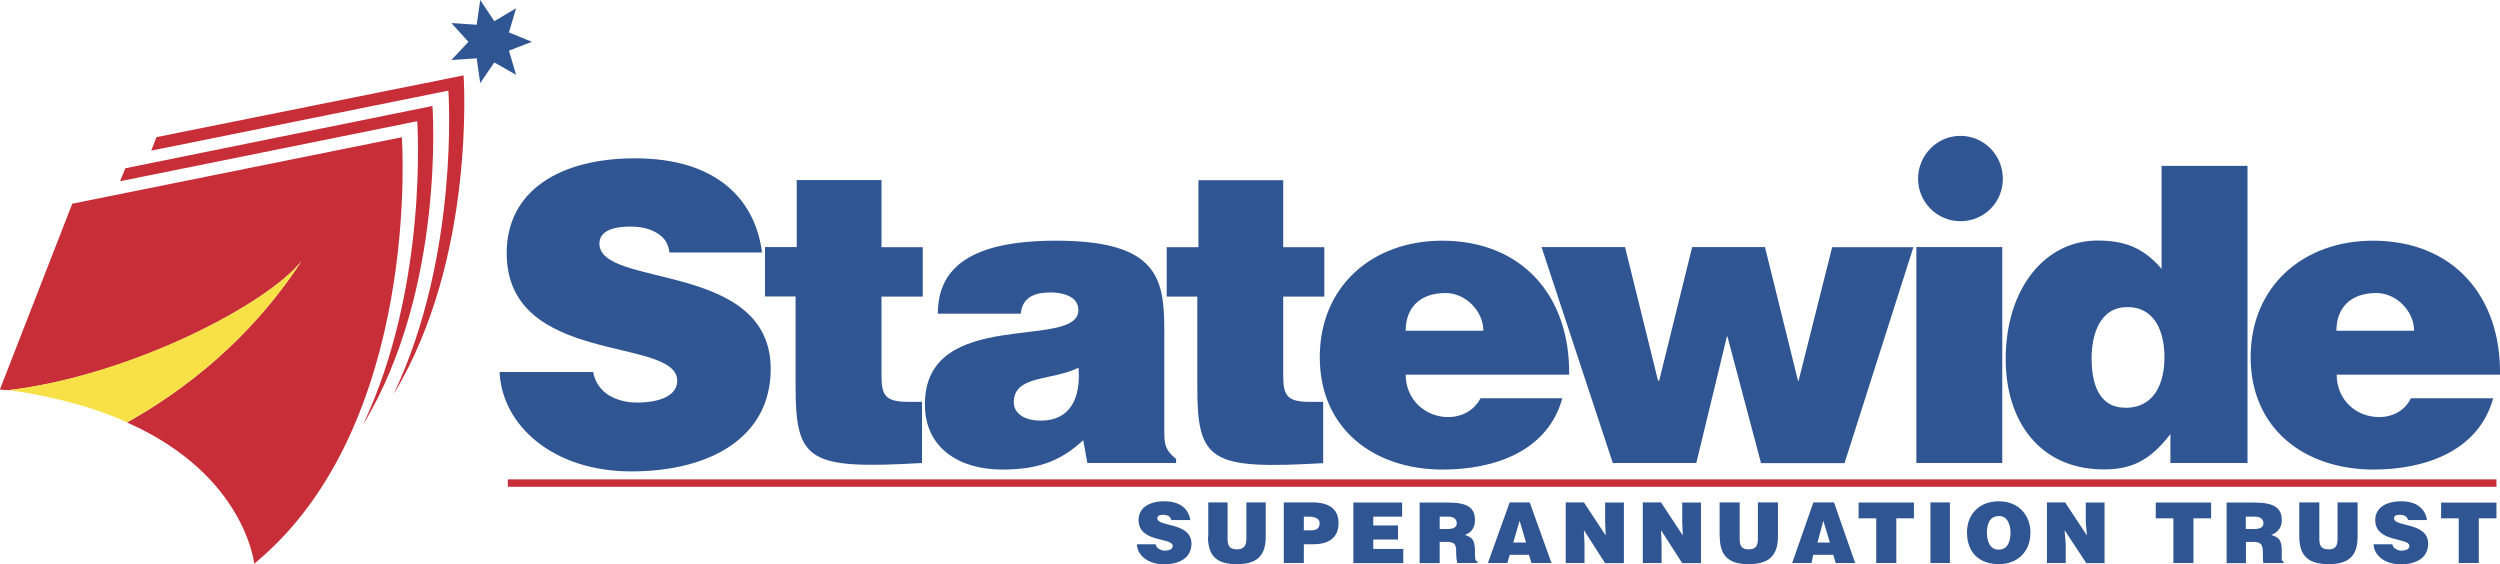
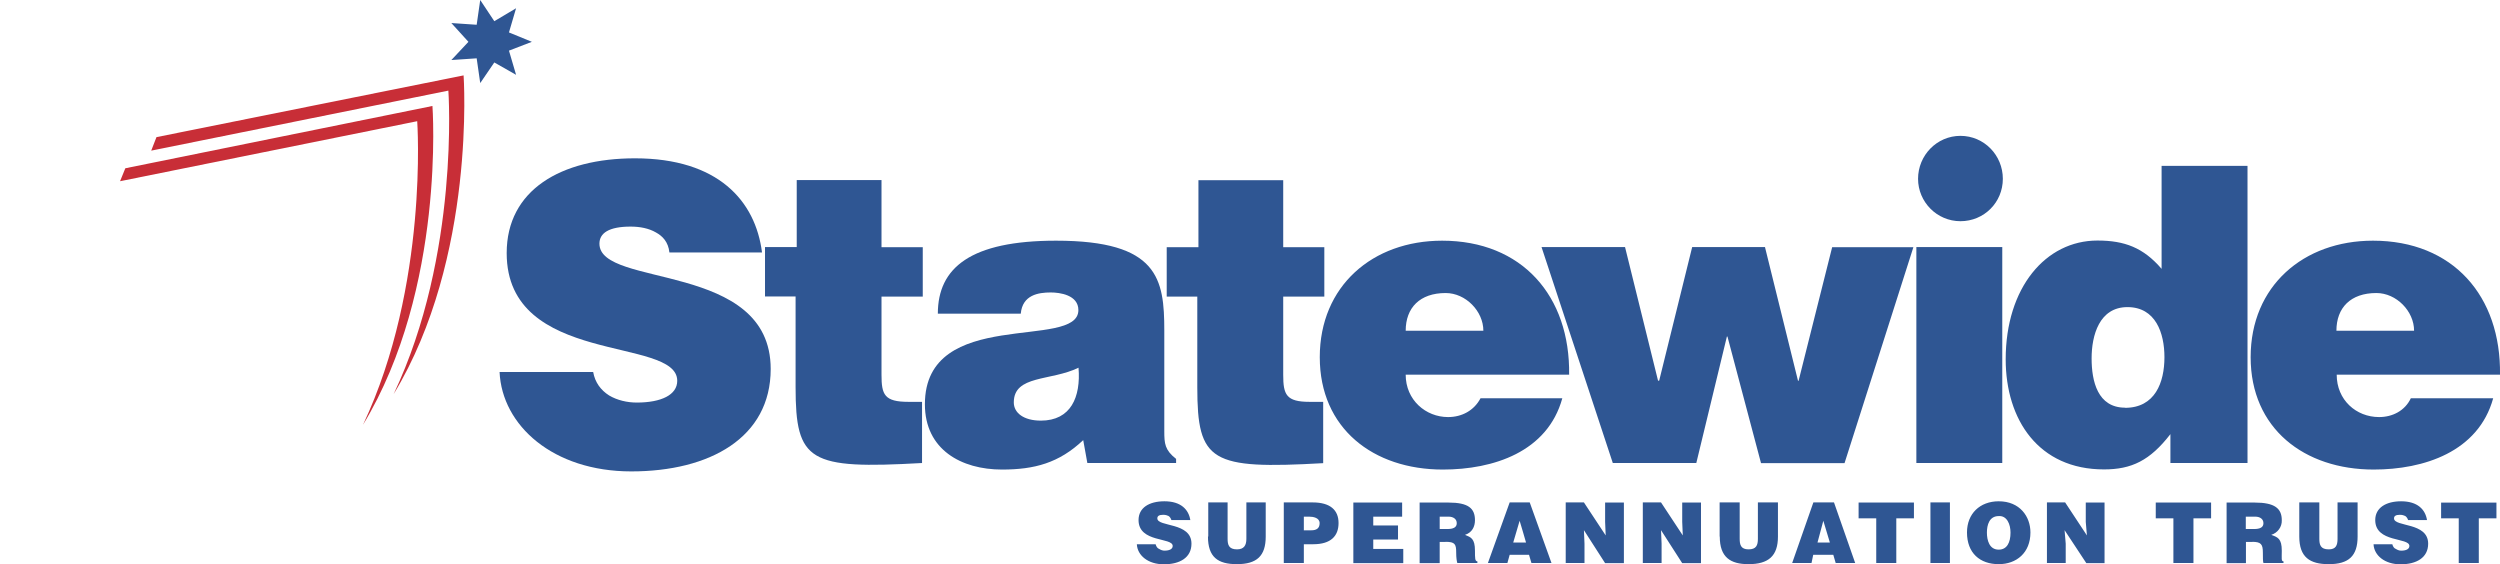
<svg xmlns="http://www.w3.org/2000/svg" viewBox="0 0 175.75 39.67">
  <path fill="#2f5693" fill-rule="evenodd" stroke-width="0" d="m34.75 1.49 1.53-.91-.5 1.7 1.61.66-1.61.62.5 1.7-1.53-.87-.99 1.45-.25-1.74-1.78.12 1.2-1.28-1.2-1.32 1.78.12.25-1.74.99 1.49Zm18.82 16.26c-.46-3.64-3.1-6.62-8.93-6.62-5.21 0-9.02 2.23-9.02 6.66 0 7.98 11.99 5.83 11.99 8.98 0 .99-1.12 1.53-2.85 1.53-.66 0-1.37-.16-1.94-.5-.58-.37-.99-.91-1.12-1.65h-6.58c.17 3.76 3.76 6.99 9.26 6.99s9.8-2.36 9.8-7.2c0-7.61-12.04-5.67-12.04-8.81 0-.74.66-1.2 2.19-1.2.66 0 1.28.12 1.78.41.46.25.87.66.95 1.41h6.49Z" />
  <path fill="#2f5693" fill-rule="evenodd" stroke-width="0" d="M64.82 28.25h-.95c-1.7 0-1.9-.5-1.9-1.9v-5.5h2.9v-3.47h-2.9v-4.72h-5.96v4.71h-2.23v3.47h2.15v6.37c0 5.25.95 5.79 8.89 5.34v-4.3Zm17.86 4.3v-.29c-.79-.62-.83-1.07-.83-1.94v-7.07c0-3.64-.41-6.33-7.61-6.33-6 0-8.31 1.9-8.31 5.13h5.83c.12-1.32 1.24-1.49 2.11-1.49.62 0 1.94.17 1.94 1.24 0 2.85-10.79-.29-10.79 6.62 0 3.19 2.56 4.59 5.42 4.59 2.28 0 4.01-.46 5.71-2.07l.29 1.61h6.25Zm-9.51-2.98c-1.2 0-1.9-.54-1.9-1.28 0-1.94 2.61-1.49 4.55-2.44.17 2.07-.54 3.72-2.65 3.72Zm19.85-1.32h-.95c-1.65 0-1.86-.5-1.86-1.9v-5.5h2.89v-3.47h-2.89v-4.71h-5.96v4.71h-2.23v3.47h2.15v6.37c0 5.25.95 5.79 8.85 5.34v-4.3Z" />
  <path fill="#2f5693" fill-rule="evenodd" stroke-width="0" d="M98.82 23.25c0-1.61.99-2.65 2.81-2.65 1.41 0 2.65 1.28 2.65 2.65h-5.46Zm11.49 3.1c.08-5.54-3.31-9.43-8.93-9.43-4.88 0-8.6 3.18-8.6 8.19s3.76 7.9 8.65 7.9c3.56 0 7.36-1.24 8.4-5.01h-5.75c-.46.87-1.32 1.32-2.28 1.32-1.57 0-2.98-1.2-2.98-2.98h11.5Zm13.78-8.98h-5.13l-2.32 9.39h-.08l-2.32-9.39h-5.87l5.01 15.18h5.87l2.15-8.89h.04l2.36 8.9h5.87l4.84-15.18h-5.71l-2.36 9.39h-.04l-2.32-9.39ZM158 32.55V11.66h-6.04v7.24c-1.28-1.49-2.6-1.99-4.51-1.99-3.64 0-6.45 3.31-6.45 8.35 0 4.26 2.32 7.74 6.91 7.74 1.94 0 3.23-.62 4.67-2.48v2.03H158Zm-8.6-3.89c-1.94 0-2.36-1.86-2.36-3.47s.54-3.6 2.52-3.6 2.6 1.82 2.6 3.52c0 1.78-.66 3.56-2.77 3.56Zm14.85-5.41c0-1.61.99-2.65 2.81-2.65 1.41 0 2.65 1.28 2.65 2.65h-5.46Zm11.5 3.1c.08-5.54-3.31-9.43-8.93-9.43-4.88 0-8.6 3.18-8.6 8.19s3.76 7.9 8.65 7.9c3.52 0 7.36-1.24 8.4-5.01h-5.79c-.41.87-1.28 1.32-2.23 1.32-1.61 0-2.98-1.2-2.98-2.98h11.5Z" />
-   <path fill="none" stroke="#c82e37" stroke-miterlimit="2.61" stroke-width=".52" d="M35.7 33.96h139.8" />
  <path fill="#2f5693" fill-rule="evenodd" stroke-width="0" d="M83.68 36.56c-.12-.74-.66-1.32-1.82-1.32-1.08 0-1.82.46-1.82 1.32 0 1.61 2.4 1.2 2.4 1.82 0 .21-.21.33-.58.33-.13 0-.26-.05-.37-.12-.12-.04-.21-.17-.25-.33h-1.32c.04.79.79 1.41 1.9 1.41s1.94-.46 1.94-1.45c0-1.53-2.4-1.16-2.4-1.78 0-.16.12-.25.41-.25.17 0 .29.04.37.08.08.04.17.16.21.29h1.32Zm1.24 1.16c0 1.45.7 1.94 2.03 1.94 1.41 0 2.03-.58 2.03-1.94v-2.4h-1.36v2.56c0 .46-.17.74-.66.74-.58 0-.66-.33-.66-.74v-2.56h-1.36v2.4Zm6.74-.45v-.95h.37c.29 0 .74.08.74.46s-.25.5-.58.5h-.54Zm0 2.31v-1.32h.66c1.24 0 1.78-.58 1.78-1.49s-.58-1.45-1.82-1.45h-2.03v4.26h1.41Zm6.99 0v-.99h-2.11v-.66h1.74v-.99h-1.74v-.62h2.03v-.99h-3.43v4.26h3.51Zm2.56-3.26h.62c.33 0 .58.16.58.46s-.25.41-.66.41h-.54v-.87Zm.42 1.77c.66 0 .74.17.74.75 0 .37.04.62.08.74h1.41v-.12c-.17 0-.17-.21-.17-.74 0-.87-.29-.95-.7-1.12.5-.16.7-.58.7-1.03 0-.83-.46-1.24-1.86-1.24H99.8v4.26h1.41V38.1h.41Zm5.66.05h-.91l.45-1.53s.46 1.53.45 1.53Zm-1.32 1.44.16-.58h1.36l.17.58h1.41l-1.53-4.26h-1.41l-1.53 4.26h1.36Zm5.38-4.26h-1.28v4.26h1.32v-1.36l-.04-.95 1.49 2.32h1.32v-4.26h-1.32v1.36l.04.95-1.53-2.32Zm5.42 0h-1.28v4.26h1.32v-1.36l-.04-.95 1.49 2.32h1.32v-4.26h-1.32v1.36l.04.95-1.53-2.32Zm4.13 2.4c0 1.45.74 1.94 2.02 1.94 1.41 0 2.07-.58 2.07-1.94v-2.4h-1.41v2.56c0 .46-.12.74-.66.74s-.62-.33-.62-.74v-2.56h-1.41v2.4Zm7.74.42h-.87l.41-1.53.46 1.53Zm-1.29 1.44.12-.58h1.41l.17.58h1.37l-1.49-4.26h-1.45l-1.49 4.26h1.36Zm3.31-3.14h1.24v3.14h1.41v-3.14h1.24v-1.11h-3.89v1.11Zm5.05 3.14h1.37v-4.26h-1.37v4.26Zm4.8-3.3c.58-.04.83.58.83 1.16 0 .7-.25 1.2-.83 1.2-.66 0-.83-.66-.83-1.2s.17-1.16.83-1.16Zm0-1.04c-1.32 0-2.23.87-2.23 2.19 0 1.45.91 2.23 2.23 2.23 1.24 0 2.23-.79 2.23-2.23 0-1.12-.75-2.19-2.23-2.19Zm4.67.08h-1.28v4.26h1.32v-1.36l-.08-.95 1.53 2.32h1.28v-4.26h-1.32v1.36l.08.95-1.53-2.32Zm6.37 1.12h1.24v3.14h1.41v-3.14h1.24v-1.11h-3.89v1.11Zm6.33-.12h.66c.33 0 .58.16.58.46s-.25.41-.66.41h-.58v-.87Zm.45 1.77c.62 0 .75.17.75.75 0 .37 0 .62.04.74h1.41v-.12c-.17 0-.12-.21-.12-.74 0-.87-.29-.95-.74-1.12.45-.14.76-.56.74-1.03 0-.83-.5-1.24-1.9-1.24h-1.98v4.26h1.36V38.1h.46Zm3.31-.37c0 1.45.74 1.94 2.07 1.94 1.41 0 2.03-.58 2.03-1.94v-2.4h-1.41v2.56c0 .46-.12.74-.62.74-.58 0-.66-.33-.66-.74v-2.56h-1.41v2.4Zm8.98-1.16c-.12-.74-.66-1.32-1.82-1.32-1.07 0-1.82.46-1.82 1.32 0 1.61 2.4 1.2 2.4 1.82 0 .21-.21.33-.58.33-.13 0-.26-.05-.37-.12-.12-.04-.21-.17-.25-.33h-1.32c.04.79.79 1.41 1.9 1.41s1.94-.46 1.94-1.45c0-1.53-2.4-1.16-2.4-1.78 0-.16.12-.25.41-.25.17 0 .29.04.37.08.08.04.17.16.21.29h1.32Zm.99-.12h1.24v3.14h1.41v-3.14h1.24v-1.11h-3.89v1.11Zm-36.89-3.89h6.04V17.37h-6.04v15.18Zm.12-19.98c0-1.65 1.32-3.02 2.98-3.02s2.98 1.36 2.98 3.02-1.32 2.98-2.98 2.98-2.98-1.36-2.98-2.98Z" />
  <path fill="#c82e37" fill-rule="evenodd" stroke-width="0" d="M30.4 7.44s.95 12.82-4.88 22.42c4.63-9.8 3.81-21.34 3.81-21.34L8.44 12.74l.37-.91L30.4 7.45Z" />
  <path fill="#c82e37" fill-rule="evenodd" stroke-width="0" d="M32.59 5.29s.91 12.82-4.92 22.42c4.67-9.84 3.85-21.34 3.85-21.34l-20.89 4.22.37-.95L32.59 5.3Z" />
-   <path fill="#c82e37" fill-rule="evenodd" stroke-width="0" d="M28.25 9.64s1.45 20.27-10.38 29.99c0 0-.62-6.25-8.94-9.93 3.97-2.23 8.65-5.79 12.28-11.37-2.36 3.02-11.95 8.07-20.6 9.1-.21 0-.41-.04-.62-.04l5.09-13.07 23.16-4.67Z" />
-   <path fill="#f8e146" fill-rule="evenodd" stroke-width="0" d="M21.22 18.32c-3.64 5.58-8.31 9.14-12.28 11.37-2.19-.99-4.92-1.78-8.31-2.27 8.64-1.04 18.24-6.08 20.6-9.1Z" />
</svg>